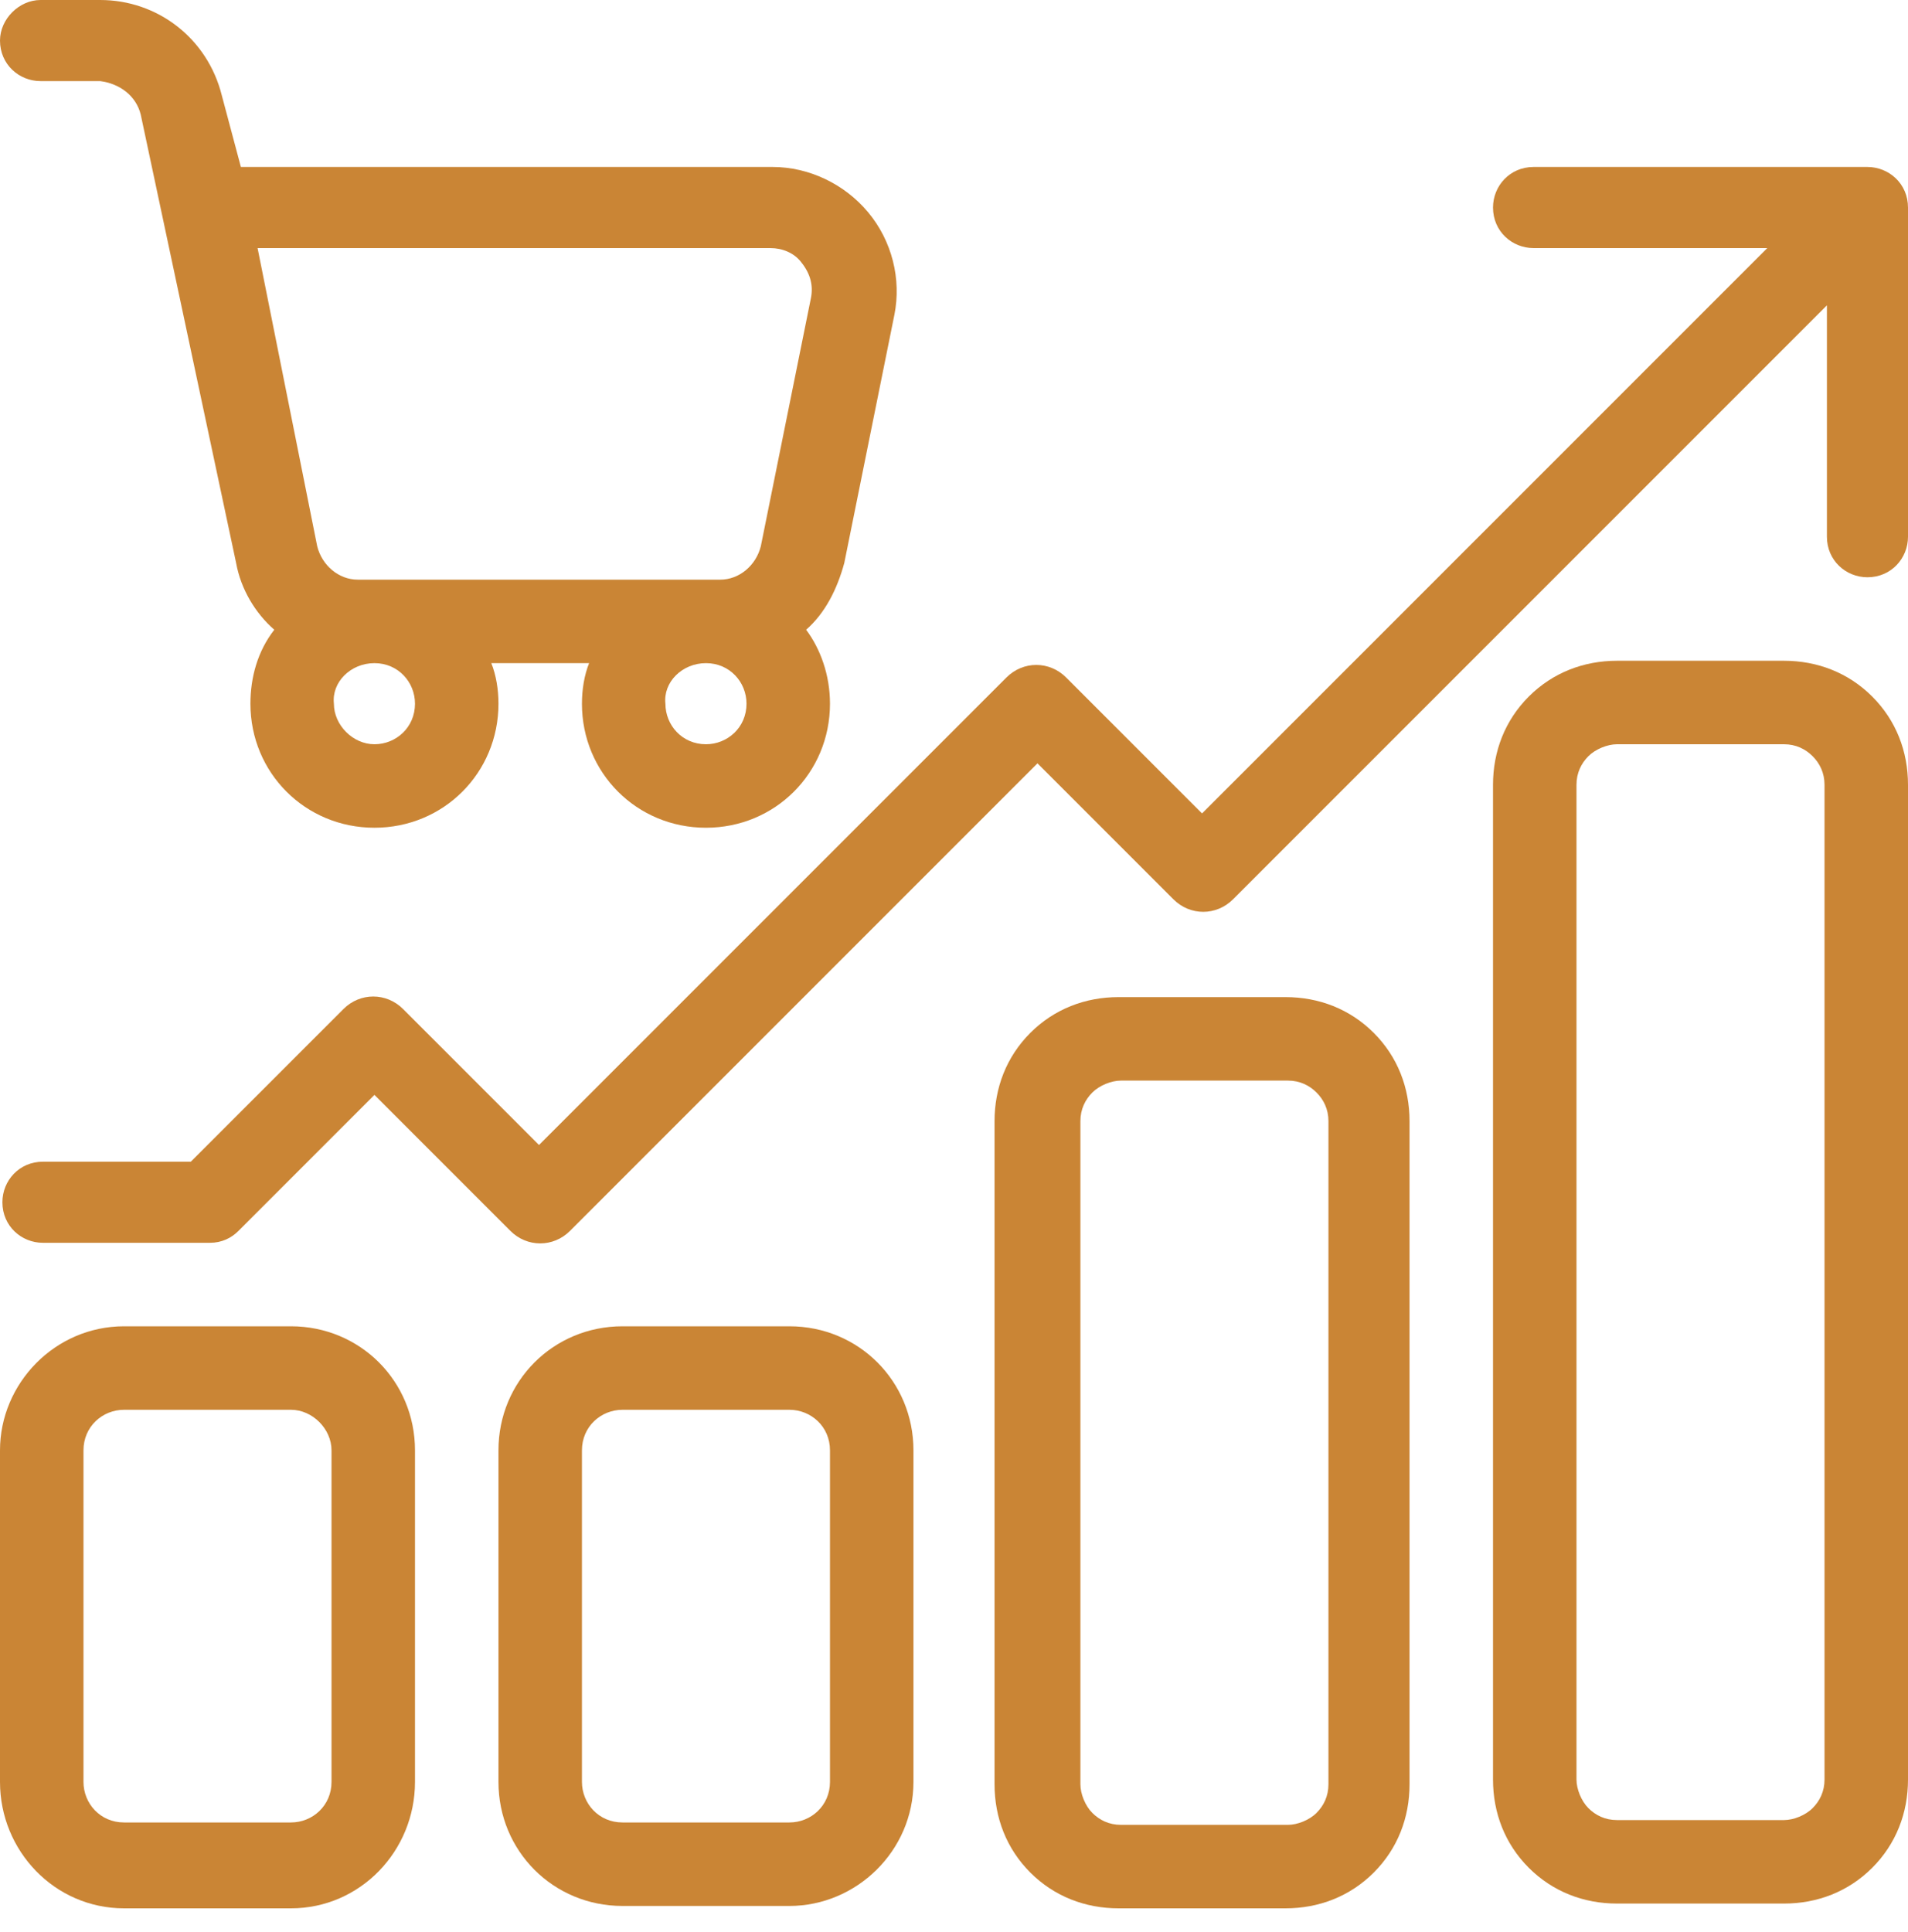
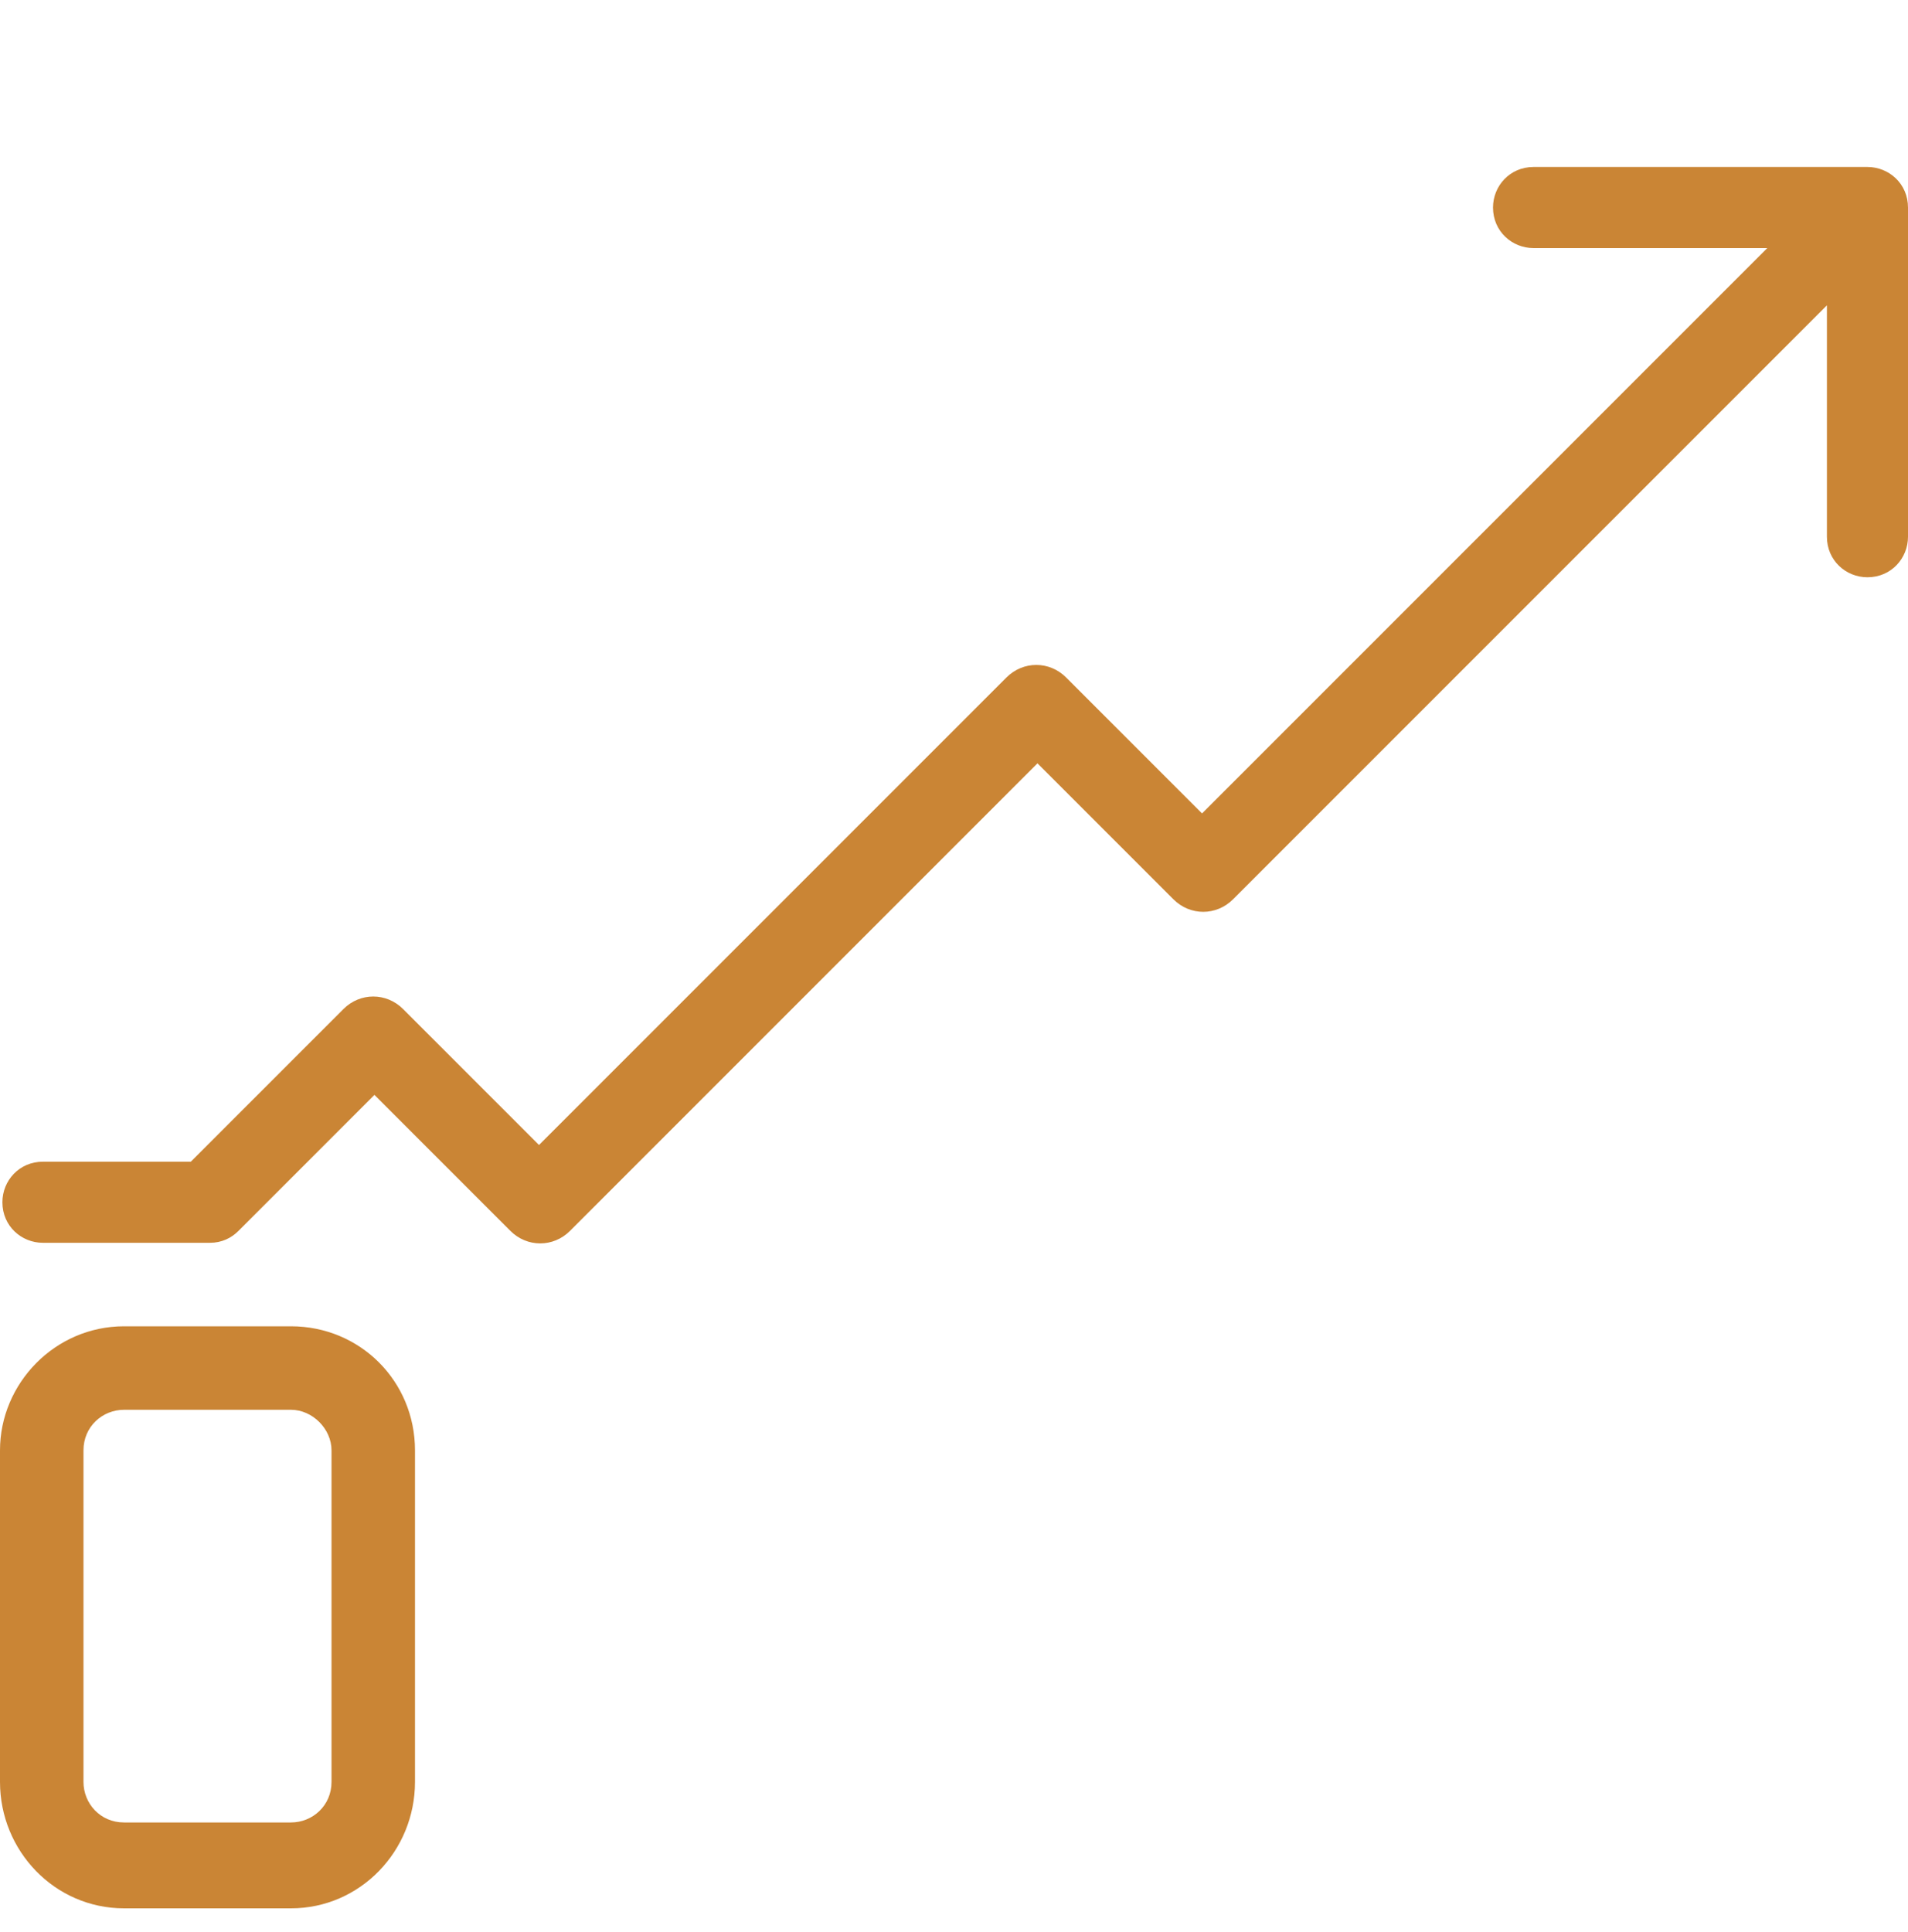
<svg xmlns="http://www.w3.org/2000/svg" id="Layer_1" x="0px" y="0px" viewBox="0 0 80 81" style="enable-background:new 0 0 80 81;" xml:space="preserve">
  <style type="text/css"> .st0{fill-rule:evenodd;clip-rule:evenodd;fill:#CA8535;} </style>
  <path class="st0" d="M74.1,10.4L50.4,34.1l-5.7-5.7c-0.7-0.7-1.8-0.7-2.5,0L22.6,48l-5.7-5.7c-0.7-0.7-1.8-0.7-2.5,0L8,48.7l-6.2,0 c-1,0-1.7,0.8-1.7,1.7c0,1,0.8,1.7,1.7,1.7l7,0c0.5,0,0.9-0.2,1.2-0.5l5.7-5.7l5.7,5.7c0.7,0.7,1.8,0.7,2.5,0L43.5,32l5.7,5.7 c0.7,0.7,1.8,0.7,2.5,0l24.9-24.9v9.7c0,1,0.8,1.7,1.7,1.7c1,0,1.7-0.8,1.7-1.7V8.7c0-1-0.8-1.7-1.7-1.7H64.3c-1,0-1.7,0.8-1.7,1.7 c0,1,0.8,1.7,1.7,1.7H74.1z" />
  <path class="st0" d="M17.4,74.7V60.8c0-2.9-2.3-5.2-5.2-5.2h-7C2.3,55.6,0,58,0,60.8v13.9C0,77.6,2.3,80,5.2,80h7 C15.1,80,17.4,77.6,17.4,74.7z M13.9,60.8v13.9c0,1-0.8,1.7-1.7,1.7h-7c-1,0-1.7-0.8-1.7-1.7V60.8c0-1,0.8-1.7,1.7-1.7h7 C13.1,59.1,13.9,59.9,13.9,60.8z" />
-   <path class="st0" d="M38.3,74.7V60.8c0-2.9-2.3-5.2-5.2-5.2h-7c-2.9,0-5.2,2.3-5.2,5.2v13.9c0,2.9,2.3,5.2,5.2,5.2h7 C35.9,79.9,38.3,77.6,38.3,74.7z M34.8,60.8v13.9c0,1-0.8,1.7-1.7,1.7h-7c-1,0-1.7-0.8-1.7-1.7V60.8c0-1,0.8-1.7,1.7-1.7h7 C34,59.1,34.8,59.8,34.8,60.8z" />
-   <path class="st0" d="M59.1,47c0-1.4-0.5-2.7-1.5-3.7c-1-1-2.3-1.5-3.7-1.5h-7c-1.4,0-2.7,0.5-3.7,1.5c-1,1-1.5,2.3-1.5,3.7v27.8 c0,1.4,0.5,2.7,1.5,3.7c1,1,2.3,1.5,3.7,1.5h7c1.4,0,2.7-0.5,3.7-1.5c1-1,1.5-2.3,1.5-3.7V47z M55.7,47v27.8c0,0.5-0.2,0.9-0.5,1.2 c-0.3,0.3-0.8,0.5-1.2,0.5h-7c-0.5,0-0.9-0.2-1.2-0.5c-0.3-0.3-0.5-0.8-0.5-1.2V47c0-0.5,0.2-0.9,0.5-1.2c0.3-0.3,0.8-0.5,1.2-0.5h7 c0.5,0,0.9,0.2,1.2,0.5C55.5,46.1,55.7,46.5,55.7,47z" />
-   <path class="st0" d="M80,32.9c0-1.4-0.5-2.7-1.5-3.7c-1-1-2.3-1.5-3.7-1.5h-7c-1.4,0-2.7,0.5-3.7,1.5c-1,1-1.5,2.3-1.5,3.7v41.7 c0,1.4,0.5,2.7,1.5,3.7c1,1,2.3,1.5,3.7,1.5h7c1.4,0,2.7-0.5,3.7-1.5c1-1,1.5-2.3,1.5-3.7V32.9z M76.5,32.9v41.7 c0,0.5-0.2,0.9-0.5,1.2c-0.3,0.3-0.8,0.5-1.2,0.5h-7c-0.5,0-0.9-0.2-1.2-0.5c-0.3-0.3-0.5-0.8-0.5-1.2V32.9c0-0.5,0.2-0.9,0.5-1.2 c0.3-0.3,0.8-0.5,1.2-0.5h7c0.5,0,0.9,0.2,1.2,0.5C76.3,32,76.5,32.4,76.5,32.9z" />
-   <path class="st0" d="M11.5,26.4c-0.7,0.9-1,2-1,3.1c0,2.9,2.3,5.2,5.2,5.2s5.2-2.3,5.2-5.2c0-0.6-0.1-1.2-0.3-1.7h4.1 c-0.2,0.5-0.3,1.1-0.3,1.7c0,2.9,2.3,5.2,5.2,5.2s5.2-2.3,5.2-5.2c0-1.2-0.4-2.3-1-3.1c0.8-0.7,1.3-1.7,1.6-2.8l2.1-10.4 c0.3-1.5-0.1-3.1-1.1-4.3c-1-1.2-2.5-1.9-4-1.9H10.1L9.3,4C8.7,1.6,6.6,0,4.2,0H1.7C0.8,0,0,0.8,0,1.7c0,1,0.8,1.7,1.7,1.7h2.5 C5,3.5,5.7,4,5.9,4.8l4,18.8C10.1,24.7,10.7,25.7,11.5,26.4z M15.7,27.8c1,0,1.7,0.8,1.7,1.7c0,1-0.8,1.7-1.7,1.7s-1.7-0.8-1.7-1.7 C13.9,28.6,14.7,27.8,15.7,27.8z M29.6,27.8c1,0,1.7,0.8,1.7,1.7c0,1-0.8,1.7-1.7,1.7c-1,0-1.7-0.8-1.7-1.7 C27.8,28.6,28.6,27.8,29.6,27.8z M34,12.5l-2.1,10.4c-0.2,0.8-0.9,1.4-1.7,1.4H15c-0.8,0-1.5-0.6-1.7-1.4l-2.5-12.5h21.5 c0.5,0,1,0.2,1.3,0.6C34,11.5,34.1,12,34,12.5z" />
</svg>